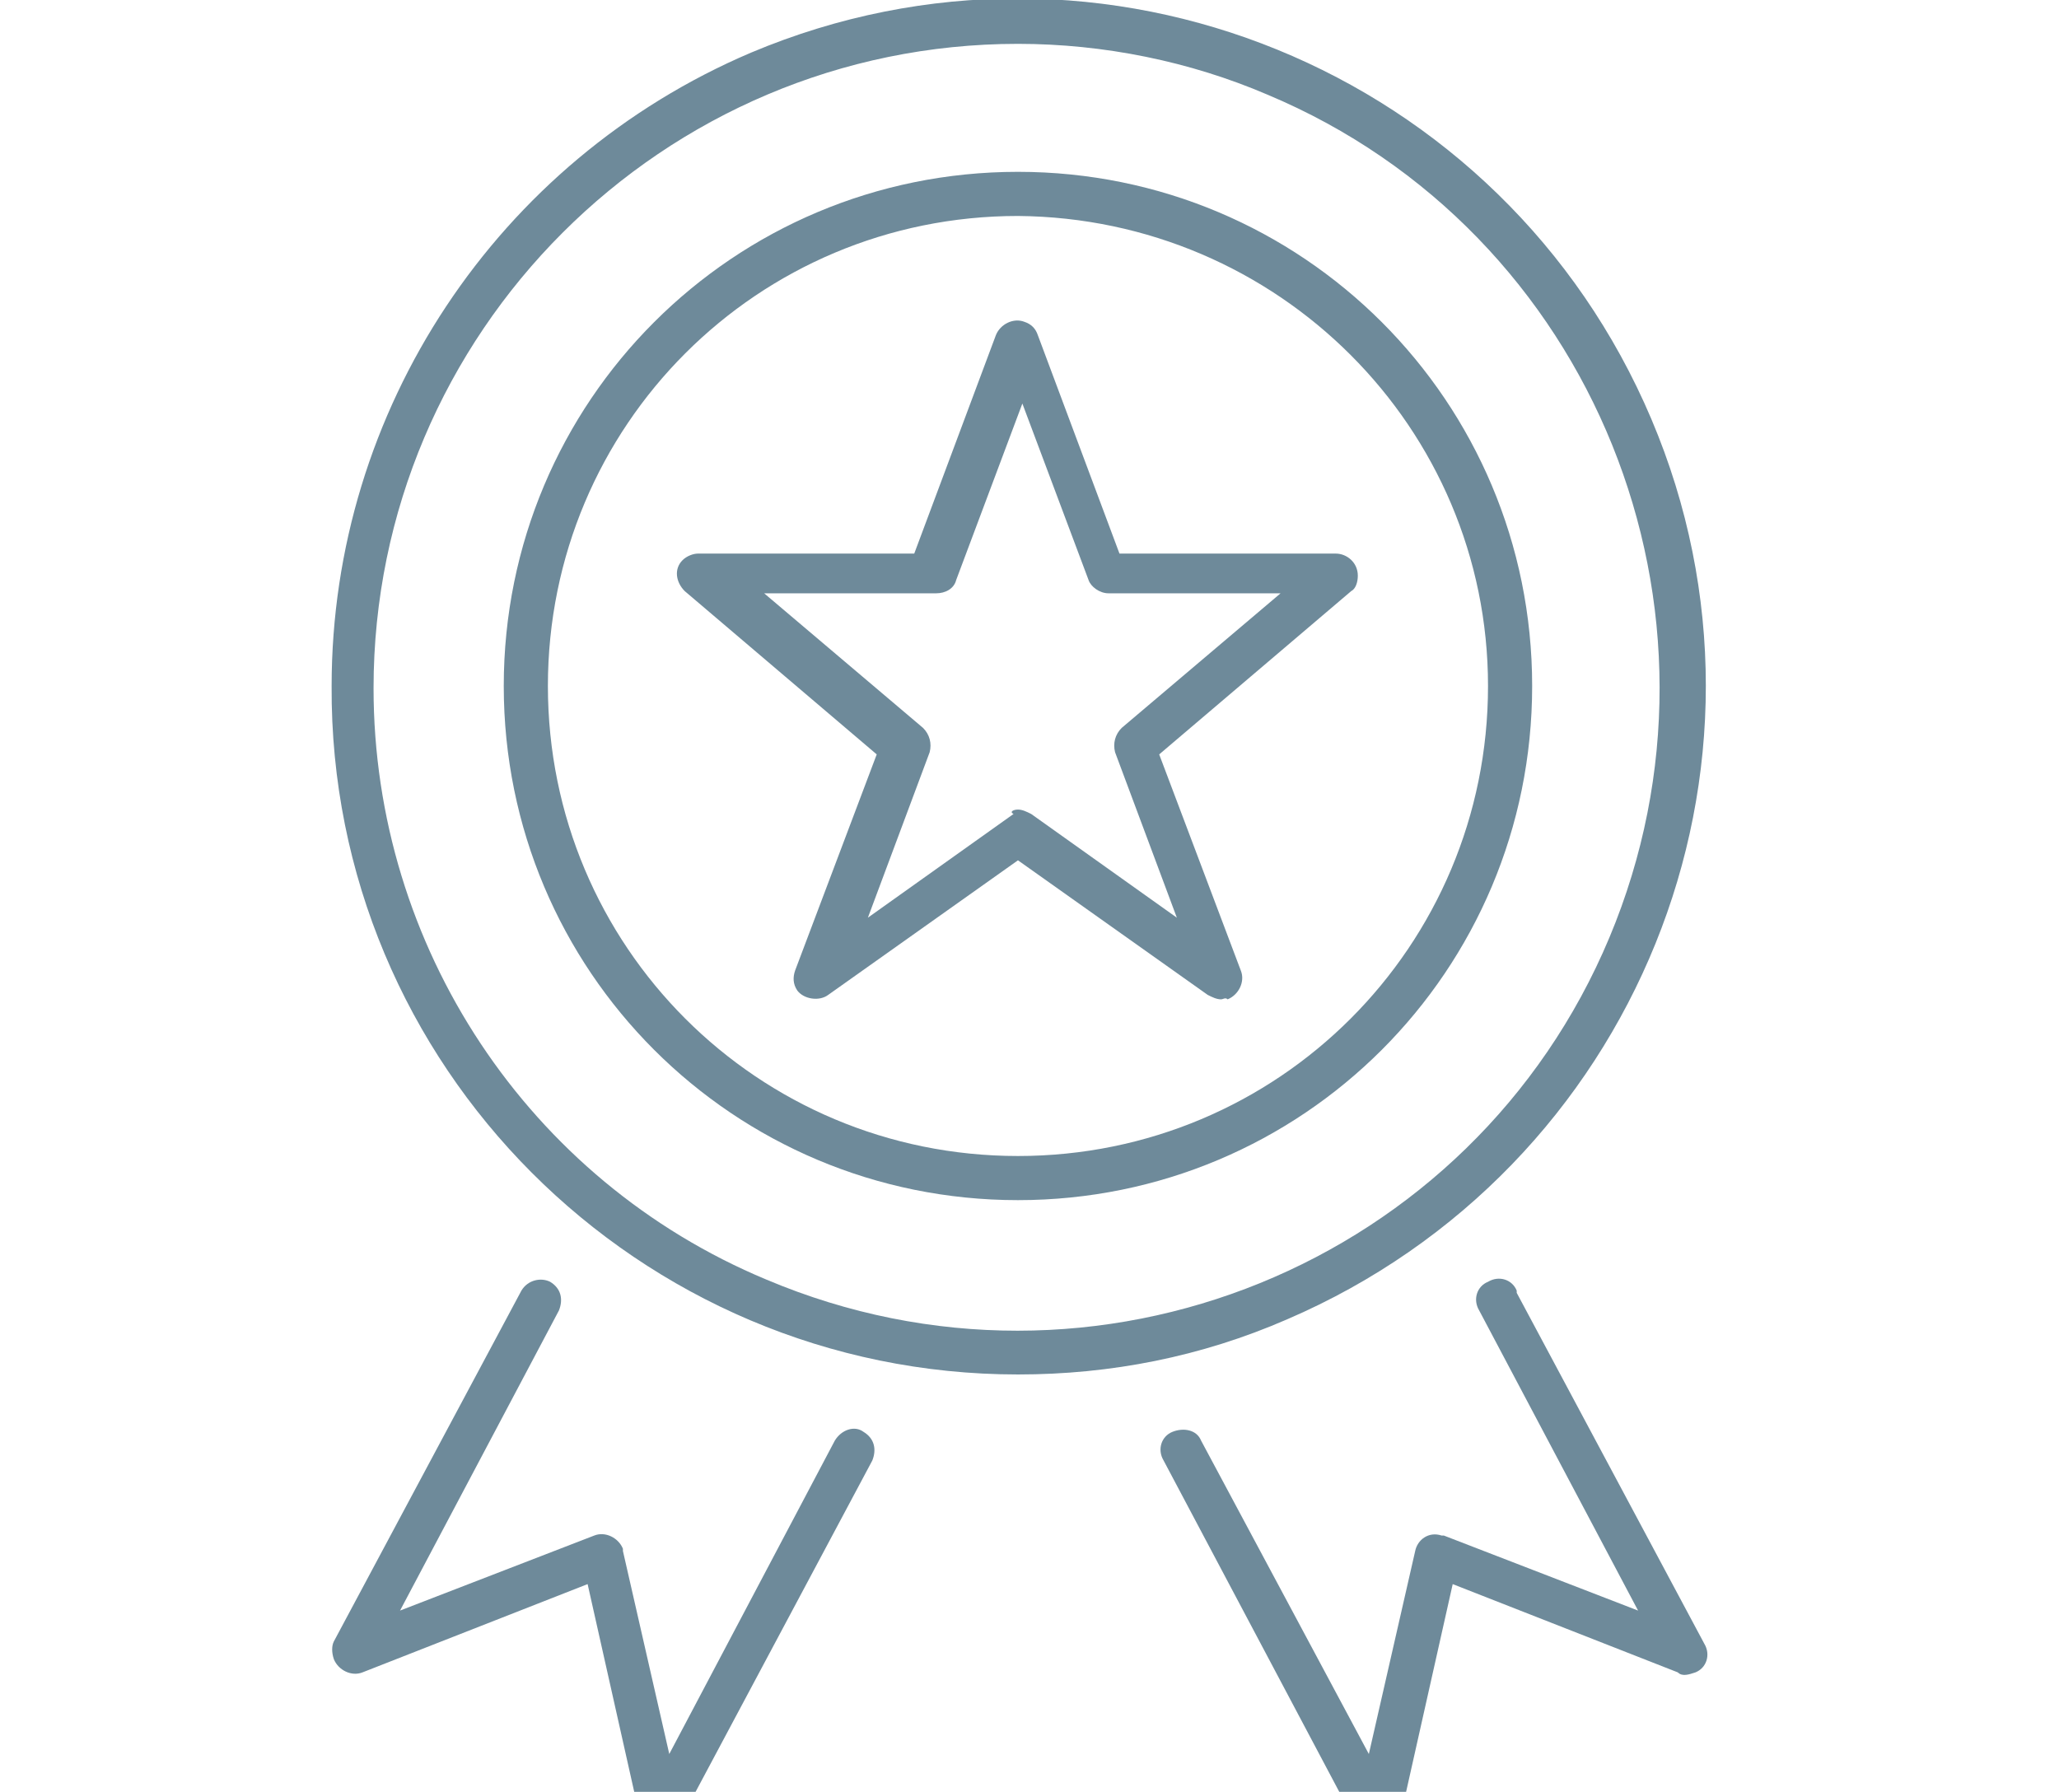
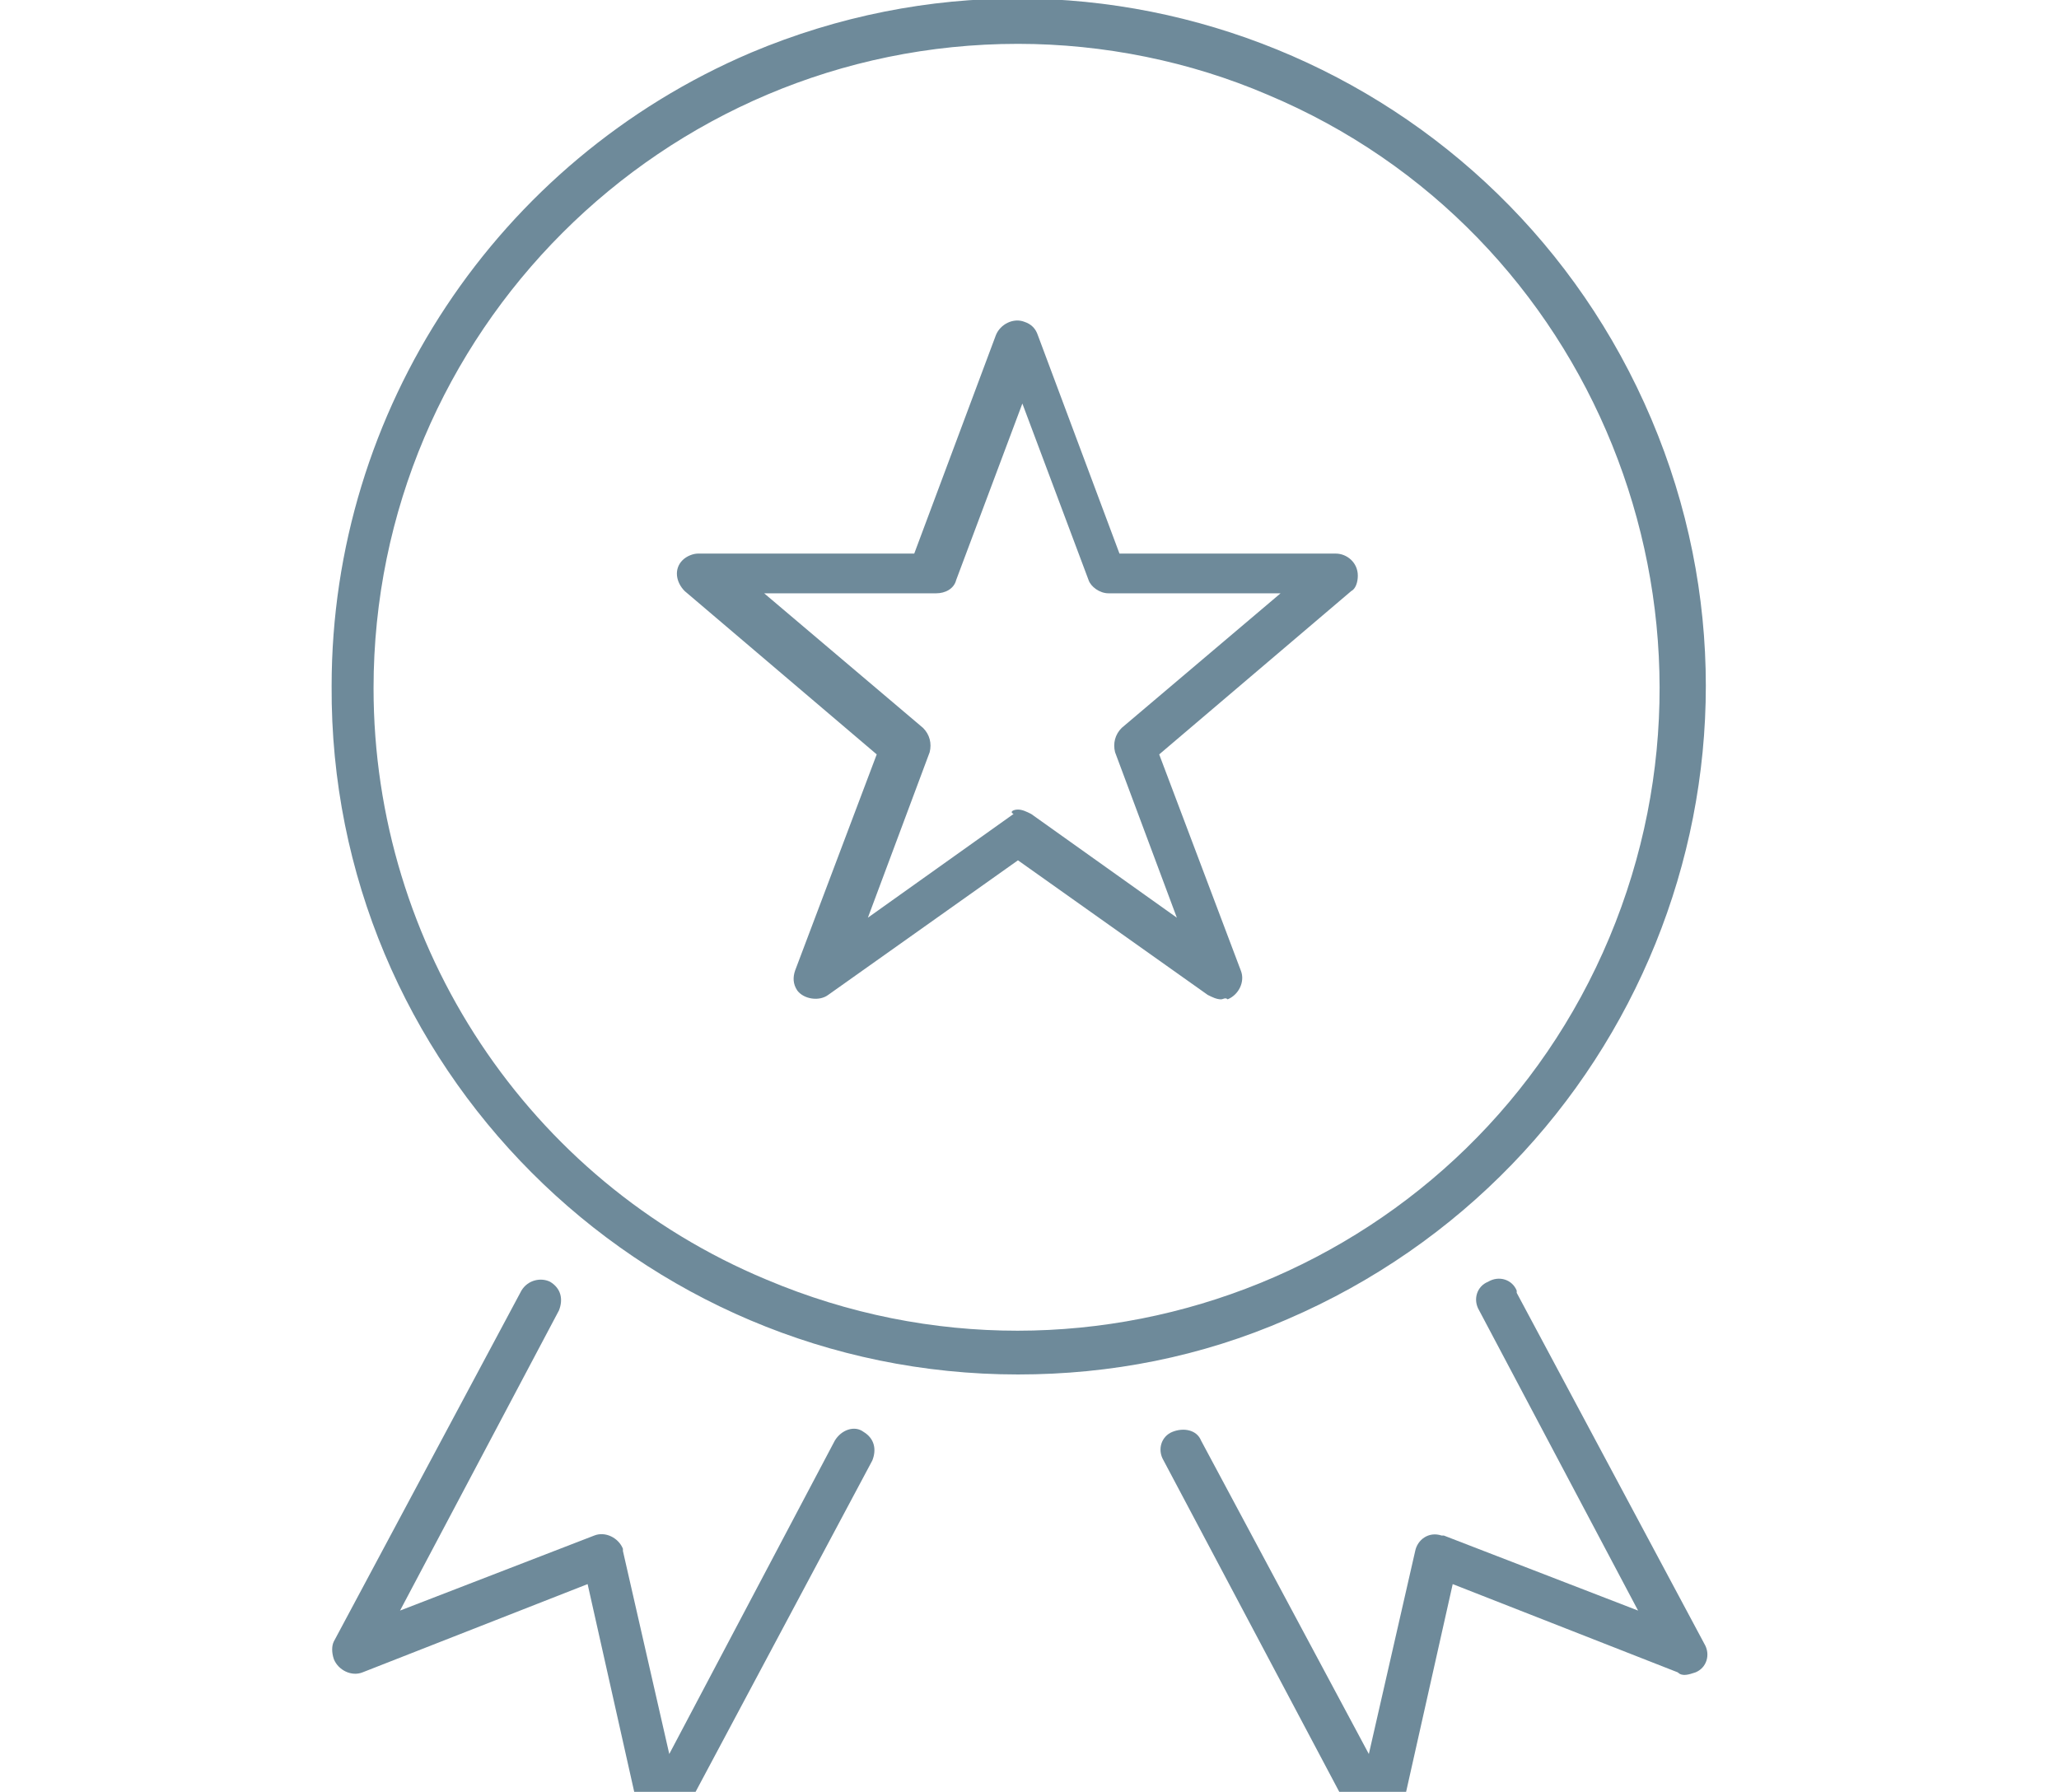
<svg xmlns="http://www.w3.org/2000/svg" version="1.1" id="Layer_1" x="0px" y="0px" viewBox="-15 0 93.3 81.2" style="enable-background:new 0 0 62.3 83.3;" xml:space="preserve">
  <style type="text/css">
	.st0{fill:#6E8A9A;}
</style>
  <g id="Group_4898" transform="translate(-646.073 -4086.613)">
    <path id="Path_2225" class="st0" d="M677.2,4148.9c-17.2,0-31.2-14-31.1-31.2c0-12.5,7.5-23.8,19-28.7c15.9-6.7,34.1,0.8,40.8,16.6   c6.7,15.8-0.7,34-16.5,40.8C685.5,4148.1,681.4,4148.9,677.2,4148.9 M677.2,4088.6c-16.1,0-29.2,13.1-29.2,29.2   c0,11.7,7,22.3,17.8,26.8c14.9,6.3,32-0.7,38.2-15.5s-0.7-32-15.5-38.2C685,4089.4,681.1,4088.6,677.2,4088.6" />
-     <path id="Path_2226" class="st0" d="M677.2,4141c-12.9,0-23.3-10.4-23.3-23.3s10.4-23.3,23.3-23.3s23.3,10.4,23.3,23.3l0,0   C700.5,4130.6,690.1,4141,677.2,4141 M677.2,4096.4c-11.8,0-21.3,9.5-21.3,21.3c0,11.8,9.5,21.3,21.3,21.3   c11.8,0,21.3-9.5,21.3-21.3C698.5,4106,689,4096.5,677.2,4096.4" />
    <path id="Path_2227" class="st0" d="M661,4169.9c0,0-0.1,0-0.1,0c-0.4-0.1-0.7-0.4-0.8-0.8l-2.4-10.7l-10.2,4   c-0.5,0.2-1.1-0.1-1.3-0.6c-0.1-0.3-0.1-0.6,0-0.8l8.5-15.9c0.3-0.5,0.9-0.6,1.3-0.4c0.5,0.3,0.6,0.8,0.4,1.3l-7.2,13.6l8.8-3.4   c0.5-0.2,1.1,0.1,1.3,0.6c0,0,0,0.1,0,0.1l2.1,9.2l7.5-14.2c0.3-0.5,0.9-0.7,1.3-0.4c0.5,0.3,0.6,0.8,0.4,1.3l-8.8,16.5   C661.7,4169.7,661.3,4169.9,661,4169.9" />
    <path id="Path_2228" class="st0" d="M693.5,4169.9c-0.4,0-0.7-0.2-0.9-0.5l-8.8-16.6c-0.3-0.5-0.1-1.1,0.4-1.3   c0.5-0.2,1.1-0.1,1.3,0.4l7.6,14.2l2.1-9.2c0.1-0.5,0.6-0.9,1.2-0.7c0,0,0.1,0,0.1,0l8.8,3.4l-7.2-13.6c-0.3-0.5-0.1-1.1,0.4-1.3   c0.5-0.3,1.1-0.1,1.3,0.4c0,0,0,0,0,0.1l8.5,15.9c0.3,0.5,0.1,1.1-0.4,1.3c-0.3,0.1-0.6,0.2-0.8,0l-10.2-4l-2.4,10.7   C694.3,4169.6,693.9,4169.9,693.5,4169.9" />
    <path id="Path_2229" class="st0" d="M686.4,4131.9c-0.2,0-0.4-0.1-0.6-0.2l-8.6-6.1l-8.6,6.1c-0.4,0.3-1.1,0.2-1.4-0.2   c-0.2-0.3-0.2-0.6-0.1-0.9l3.7-9.8l-8.7-7.4c-0.4-0.4-0.5-1-0.1-1.4c0.2-0.2,0.5-0.3,0.7-0.3h9.8l3.7-9.9c0.2-0.5,0.8-0.8,1.3-0.6   c0.3,0.1,0.5,0.3,0.6,0.6l3.7,9.9h9.8c0.5,0,1,0.4,1,1c0,0.3-0.1,0.6-0.3,0.7l-8.7,7.4l3.7,9.8c0.2,0.5-0.1,1.1-0.6,1.3   C686.6,4131.8,686.5,4131.9,686.4,4131.9 M677.2,4123.3c0.2,0,0.4,0.1,0.6,0.2l6.6,4.7l-2.8-7.5c-0.1-0.4,0-0.8,0.3-1.1l7.2-6.1   h-7.8c-0.4,0-0.8-0.3-0.9-0.6l-3-8l-3,8c-0.1,0.4-0.5,0.6-0.9,0.6h-7.8l7.2,6.1c0.3,0.3,0.4,0.7,0.3,1.1l-2.8,7.5l6.6-4.7   C676.8,4123.4,677,4123.3,677.2,4123.3" />
  </g>
</svg>